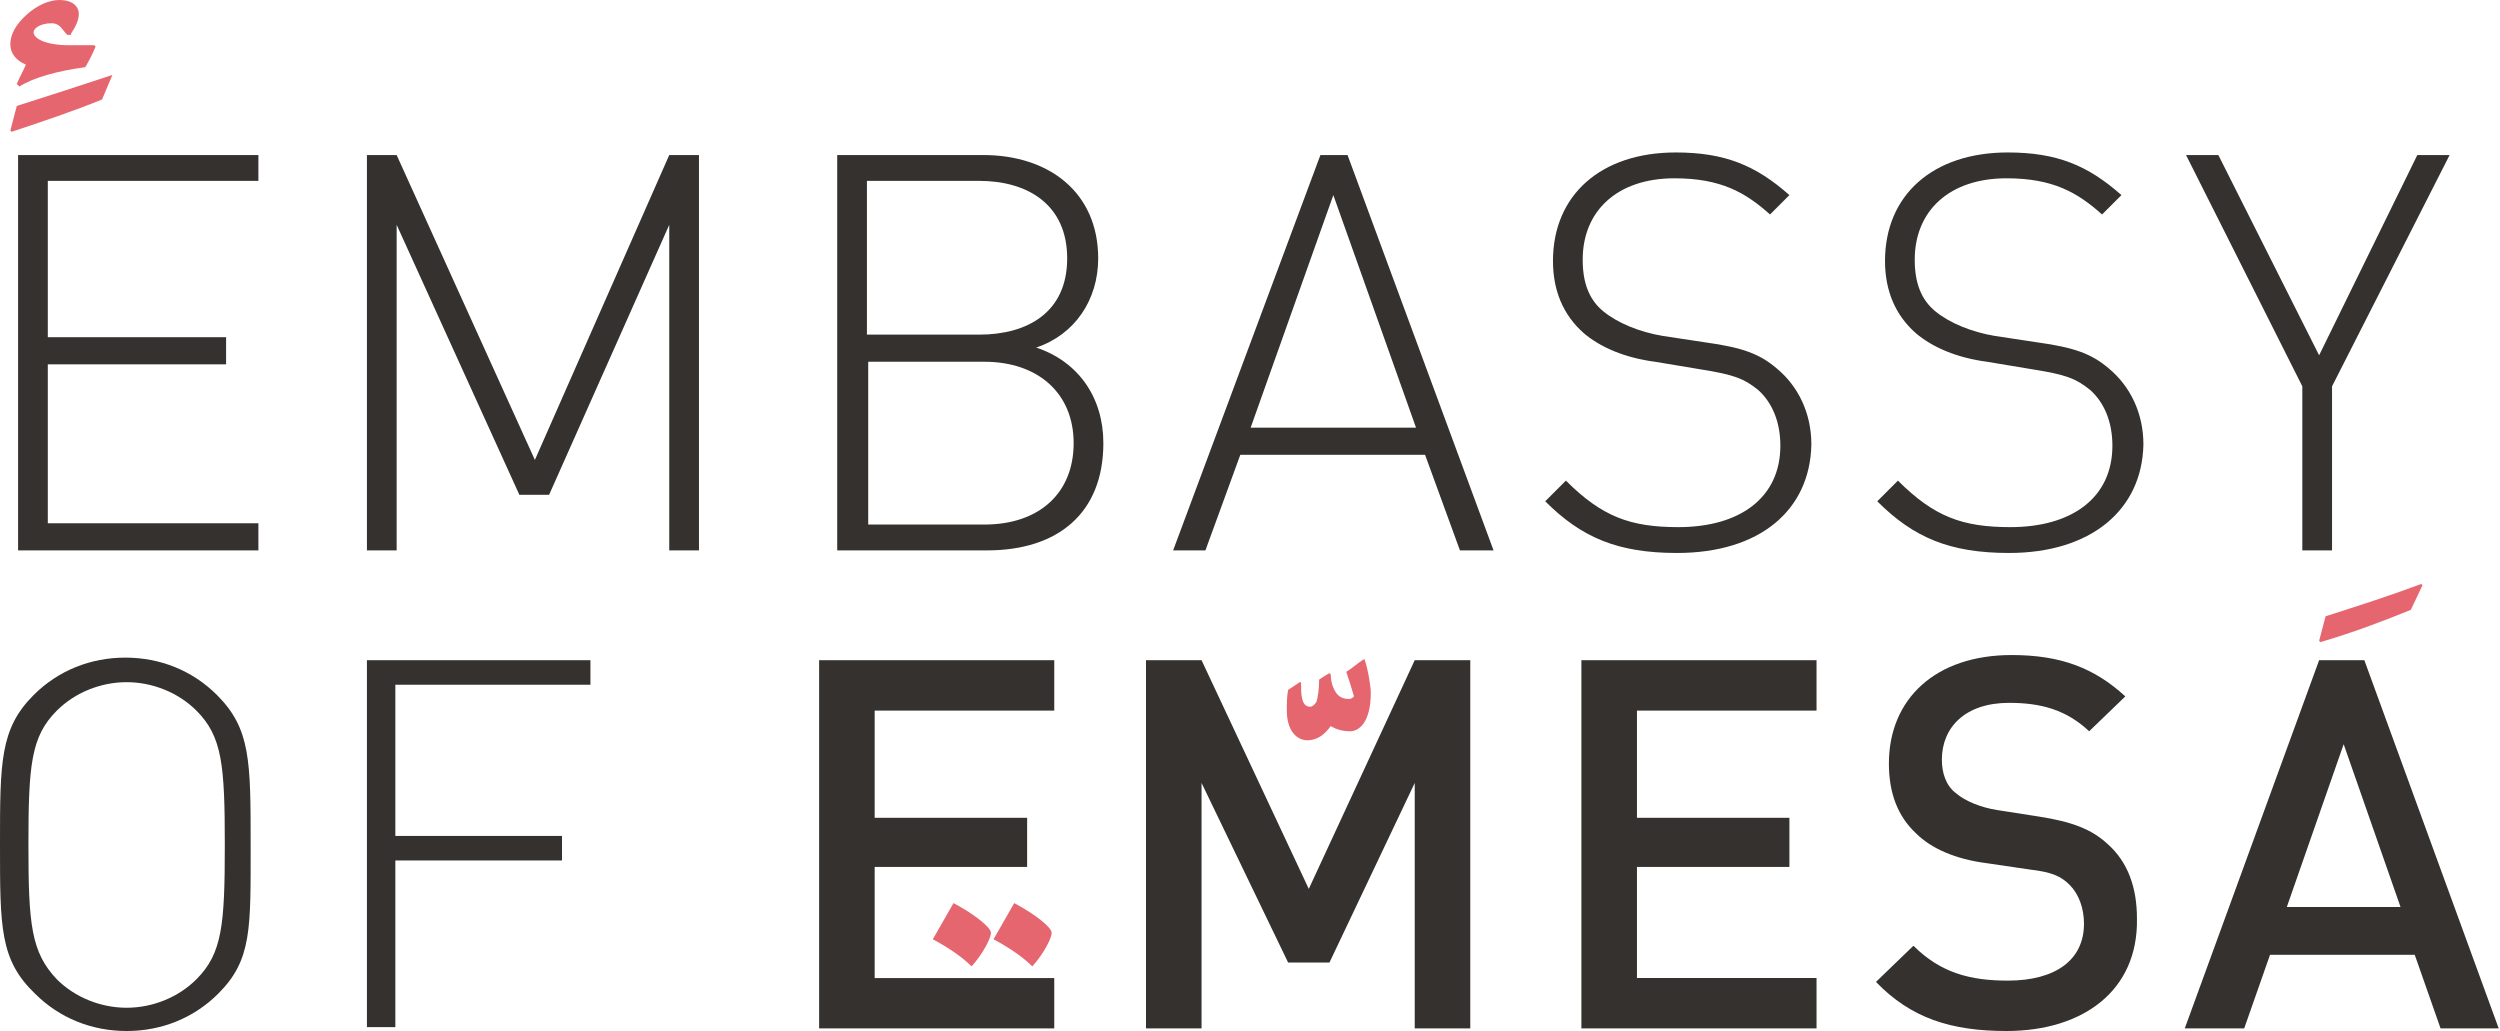
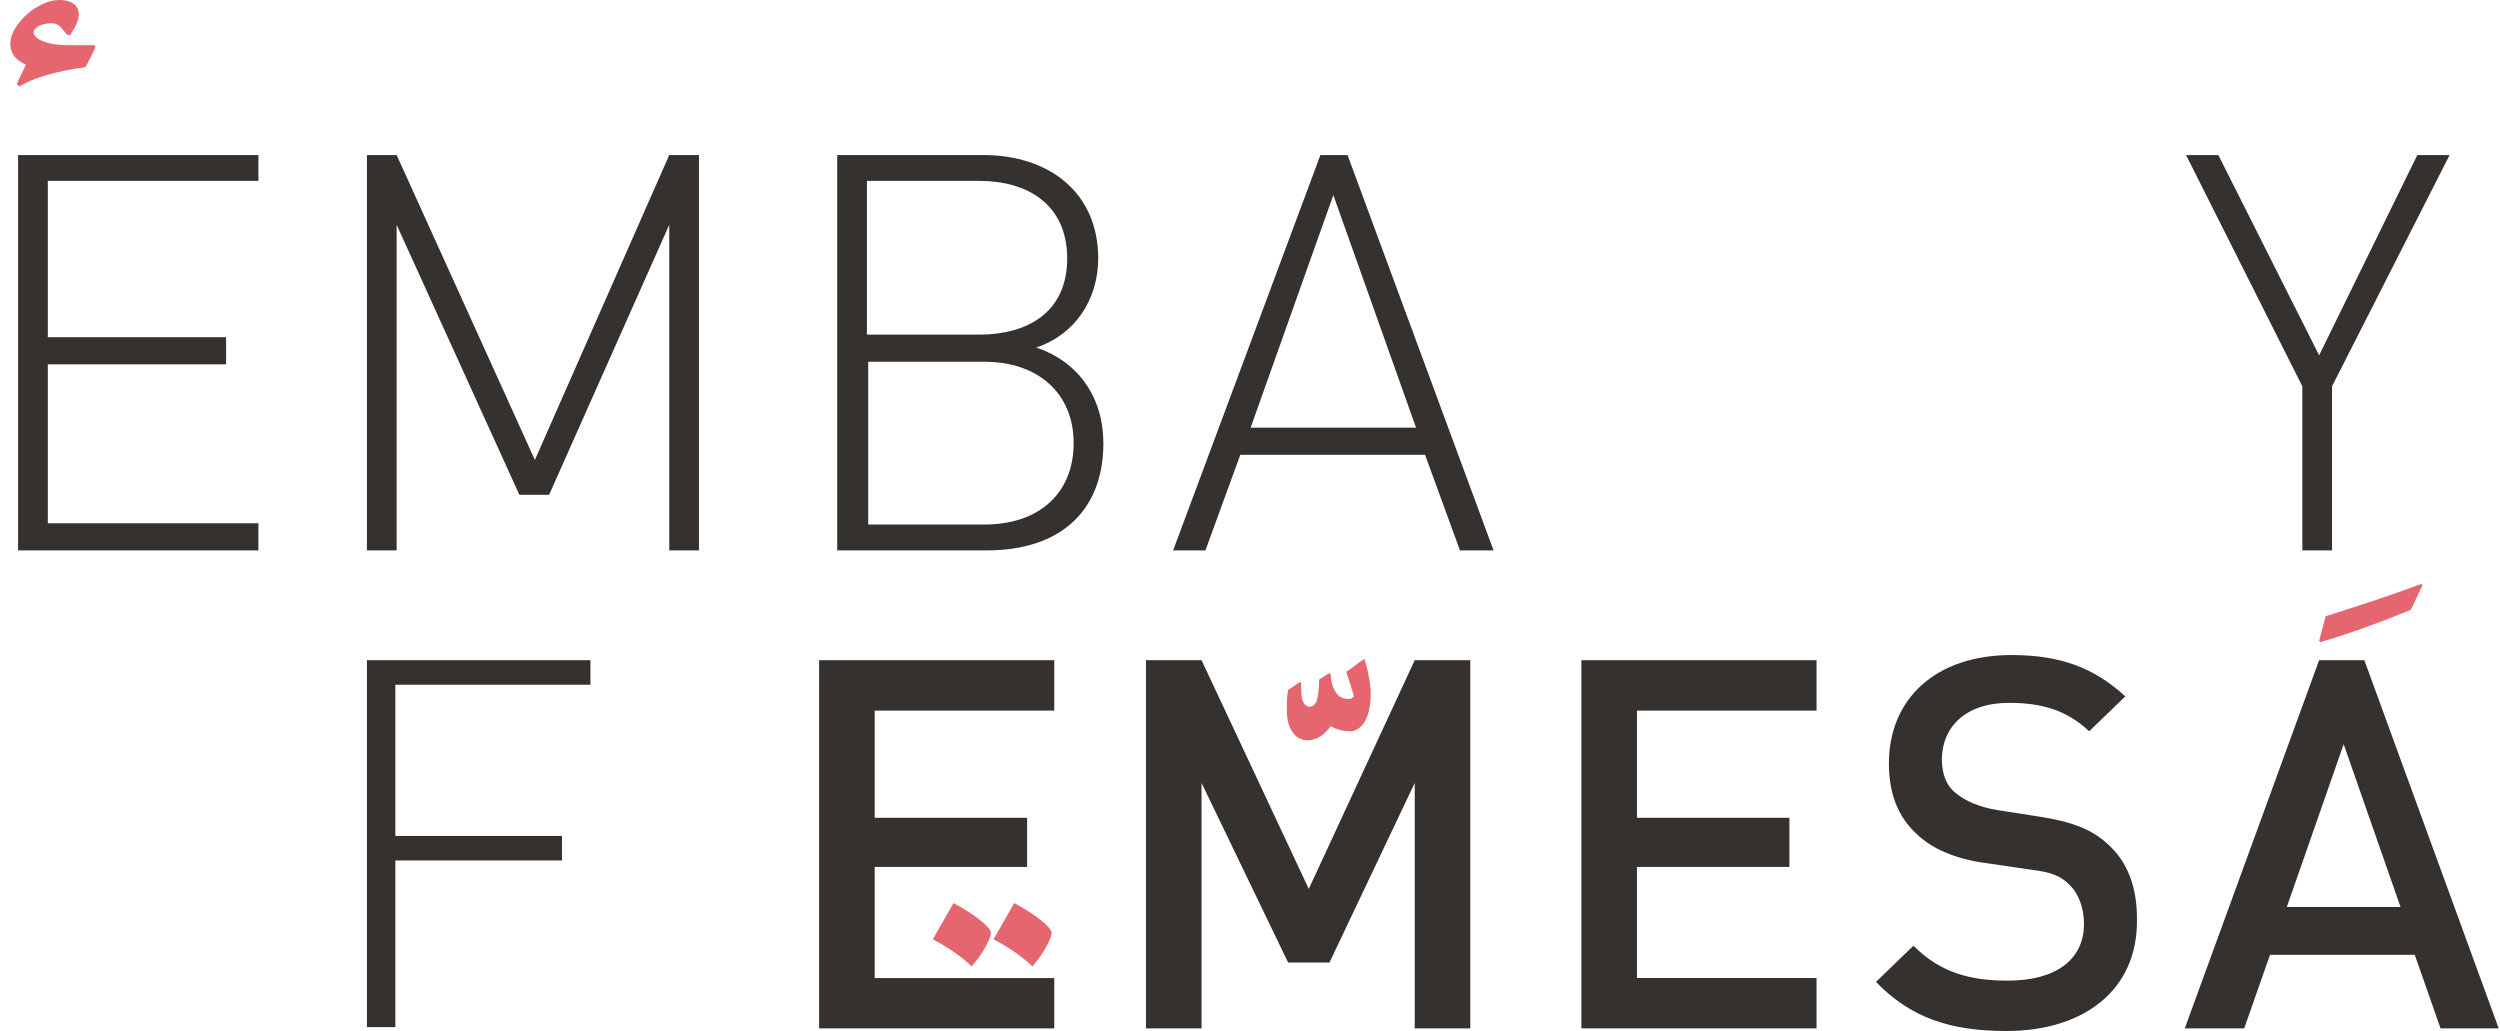
<svg xmlns="http://www.w3.org/2000/svg" version="1.1" id="Layer_1" x="0px" y="0px" viewBox="0 0 193.5 79.8" style="enable-background:new 0 0 193.5 79.8;" xml:space="preserve">
  <style type="text/css">
	.st0{fill:#E66670;}
	.st1{fill:#34312F;}
</style>
  <g>
    <g>
      <path class="st0" d="M186.6,47.2c-2.2,0.9-4.6,1.8-7,2.5l-0.1-0.1l0.5-1.9c2.5-0.8,5-1.6,7.4-2.5l0.1,0.1L186.6,47.2z" />
    </g>
    <g>
      <g>
        <path class="st0" d="M5.5,2.6c0.4-0.6,0.6-1.1,0.6-1.5C6.1,0.4,5.5,0,4.6,0C3.8,0,2.9,0.4,2.1,1.1C1.2,1.9,0.8,2.7,0.8,3.4     C0.8,4.2,1.3,4.7,2,5C1.8,5.5,1.5,6,1.3,6.5l0.2,0.2c1.1-0.7,2.9-1.2,5.1-1.5c0.3-0.5,0.6-1.1,0.8-1.6L7.3,3.5     C6.6,3.5,6,3.5,5.3,3.5C3.6,3.5,2.6,3,2.6,2.5c0-0.3,0.5-0.7,1.4-0.7c0.3,0,0.5,0.1,0.7,0.3l0.5,0.6H5.5z" />
      </g>
-       <path class="st0" d="M8.7,5.8L8.7,5.8C6.3,6.6,3.8,7.4,1.3,8.2l-0.5,1.9l0.1,0.1c2.4-0.8,4.8-1.6,7-2.5L8.7,5.8z" />
    </g>
    <g>
      <g>
        <path class="st0" d="M73.8,69.9c1.7,0.9,2.9,1.9,2.9,2.3c0,0.4-0.6,1.6-1.5,2.6c-0.7-0.7-1.7-1.4-3-2.1L73.8,69.9z" />
      </g>
      <g>
        <path class="st0" d="M78.5,69.9c1.7,0.9,2.9,1.9,2.9,2.3c0,0.4-0.6,1.6-1.5,2.6c-0.7-0.7-1.7-1.4-3-2.1L78.5,69.9z" />
      </g>
    </g>
    <g>
      <g>
        <path class="st0" d="M105.6,51c0.3,0.8,0.5,2.2,0.5,2.6c0,2.3-0.9,3-1.6,3c-0.5,0-1-0.1-1.5-0.4c-0.5,0.7-1.1,1.1-1.8,1.1     c-0.8,0-1.6-0.7-1.6-2.3c0-0.5,0-1.1,0.1-1.6c0.3-0.2,0.6-0.4,0.9-0.6l0.1,0c0,0.9,0,1.9,0.7,1.9c0.2,0,0.4-0.2,0.5-0.4     c0.1-0.3,0.2-1,0.2-1.7c0.3-0.2,0.6-0.4,0.8-0.5l0.1,0.1c0,0.6,0.2,1.1,0.4,1.4c0.2,0.3,0.5,0.5,1,0.5c0.2,0,0.3-0.1,0.4-0.2     c-0.2-0.7-0.4-1.3-0.6-1.9C104.7,51.7,105.1,51.3,105.6,51L105.6,51z" />
      </g>
    </g>
    <g>
      <path class="st1" d="M1.4,42.6V12h18.6V14H3.7v12.1h13.8v2.1H3.7v12.3h16.3v2.1H1.4z" />
      <path class="st1" d="M51.8,42.6V17.4l-9.3,20.9h-2.3l-9.5-20.9v25.2h-2.3V12h2.3l10.7,23.6L51.8,12h2.3v30.6H51.8z" />
      <path class="st1" d="M76.4,42.6H64.8V12h11.3c5.1,0,8.9,2.9,8.9,8c0,3.2-1.8,5.9-4.8,6.9c3.3,1.1,5.2,3.9,5.2,7.4    C85.4,39.7,81.9,42.6,76.4,42.6z M75.8,14h-8.7v11.9h8.7c3.7,0,6.8-1.7,6.8-5.9S79.5,14,75.8,14z M76.2,28h-9v12.6h9    c4.2,0,6.9-2.4,6.9-6.3S80.3,28,76.2,28z" />
      <path class="st1" d="M113,42.6l-2.7-7.4H96l-2.7,7.4h-2.5L102.2,12h2.1l11.3,30.6H113z M103.2,15.1l-6.4,18h12.8L103.2,15.1z" />
-       <path class="st1" d="M129.8,42.8c-4.6,0-7.4-1.2-10.2-4l1.6-1.6c2.8,2.8,5,3.6,8.7,3.6c4.8,0,7.9-2.3,7.9-6.3    c0-1.8-0.6-3.3-1.7-4.3c-1.1-0.9-1.9-1.2-4.4-1.6l-3.6-0.6c-2.3-0.3-4.2-1.1-5.5-2.2c-1.6-1.4-2.4-3.3-2.4-5.6    c0-5.1,3.7-8.4,9.5-8.4c3.8,0,6.2,1,8.8,3.3l-1.5,1.5c-1.9-1.7-3.8-2.8-7.4-2.8c-4.4,0-7.1,2.5-7.1,6.3c0,1.8,0.5,3.1,1.6,4    c1.1,0.9,2.8,1.6,4.6,1.9l3.3,0.5c2.9,0.4,4.2,0.9,5.5,2c1.7,1.4,2.7,3.5,2.7,5.9C140.1,39.5,136.2,42.8,129.8,42.8z" />
-       <path class="st1" d="M155.5,42.8c-4.6,0-7.4-1.2-10.2-4l1.6-1.6c2.8,2.8,5,3.6,8.7,3.6c4.8,0,7.9-2.3,7.9-6.3    c0-1.8-0.6-3.3-1.7-4.3c-1.1-0.9-1.9-1.2-4.4-1.6l-3.6-0.6c-2.3-0.3-4.2-1.1-5.5-2.2c-1.6-1.4-2.4-3.3-2.4-5.6    c0-5.1,3.7-8.4,9.5-8.4c3.8,0,6.2,1,8.8,3.3l-1.5,1.5c-1.9-1.7-3.8-2.8-7.4-2.8c-4.4,0-7.1,2.5-7.1,6.3c0,1.8,0.5,3.1,1.6,4    s2.8,1.6,4.6,1.9l3.3,0.5c2.9,0.4,4.2,0.9,5.5,2c1.7,1.4,2.7,3.5,2.7,5.9C165.8,39.5,161.8,42.8,155.5,42.8z" />
      <path class="st1" d="M180.5,29.9v12.7h-2.3V29.9l-9-17.9h2.5l7.8,15.5l7.6-15.5h2.5L180.5,29.9z" />
-       <path class="st1" d="M16.9,76.9c-1.9,1.9-4.4,2.9-7.1,2.9c-2.7,0-5.2-1-7.1-2.9C0,74.3,0,71.8,0,65.4s0-9,2.6-11.6    c1.9-1.9,4.4-2.9,7.1-2.9c2.7,0,5.2,1,7.1,2.9c2.6,2.6,2.6,5.1,2.6,11.6S19.5,74.3,16.9,76.9z M15.2,55c-1.4-1.4-3.4-2.2-5.4-2.2    c-2,0-4,0.8-5.4,2.2c-2,2-2.2,4.2-2.2,10.4c0,6.1,0.2,8.3,2.2,10.4c1.4,1.4,3.4,2.2,5.4,2.2c2,0,4-0.8,5.4-2.2    c2-2,2.2-4.2,2.2-10.4C17.4,59.2,17.2,57,15.2,55z" />
      <path class="st1" d="M30.6,53v11.7h12.9v1.9H30.6v12.9h-2.2V51.1h17.3V53H30.6z" />
      <path class="st1" d="M63.4,79.6V51.1h18.2V55H67.7v8.3h11.8v3.8H67.7v8.6h13.9v3.9H63.4z" />
      <path class="st1" d="M109.5,79.6v-19l-6.6,13.9h-3.2L93,60.6v19h-4.3V51.1H93l8.3,17.7l8.2-17.7h4.3v28.5H109.5z" />
      <path class="st1" d="M122.4,79.6V51.1h18.2V55h-13.9v8.3h11.8v3.8h-11.8v8.6h13.9v3.9H122.4z" />
      <path class="st1" d="M155.3,79.8c-4.3,0-7.4-1-10.1-3.8l2.9-2.8c2.1,2.1,4.4,2.7,7.3,2.7c3.7,0,5.9-1.6,5.9-4.4    c0-1.2-0.4-2.3-1.1-3c-0.7-0.7-1.4-1-3.1-1.2l-3.4-0.5c-2.3-0.3-4.2-1.1-5.4-2.3c-1.4-1.3-2.1-3.1-2.1-5.4c0-5,3.6-8.4,9.5-8.4    c3.8,0,6.4,1,8.8,3.2l-2.8,2.7c-1.8-1.7-3.8-2.2-6.2-2.2c-3.4,0-5.2,1.9-5.2,4.4c0,1,0.3,2,1.1,2.6c0.7,0.6,1.9,1.1,3.2,1.3    l3.2,0.5c2.6,0.4,4.1,1,5.3,2.1c1.6,1.4,2.3,3.4,2.3,5.8C165.5,76.7,161.2,79.8,155.3,79.8z" />
      <path class="st1" d="M188.9,79.6l-2-5.7h-11.2l-2,5.7h-4.6l10.4-28.5h3.5l10.4,28.5H188.9z M181.4,57.6L177,70.2h8.8L181.4,57.6z" />
    </g>
  </g>
</svg>